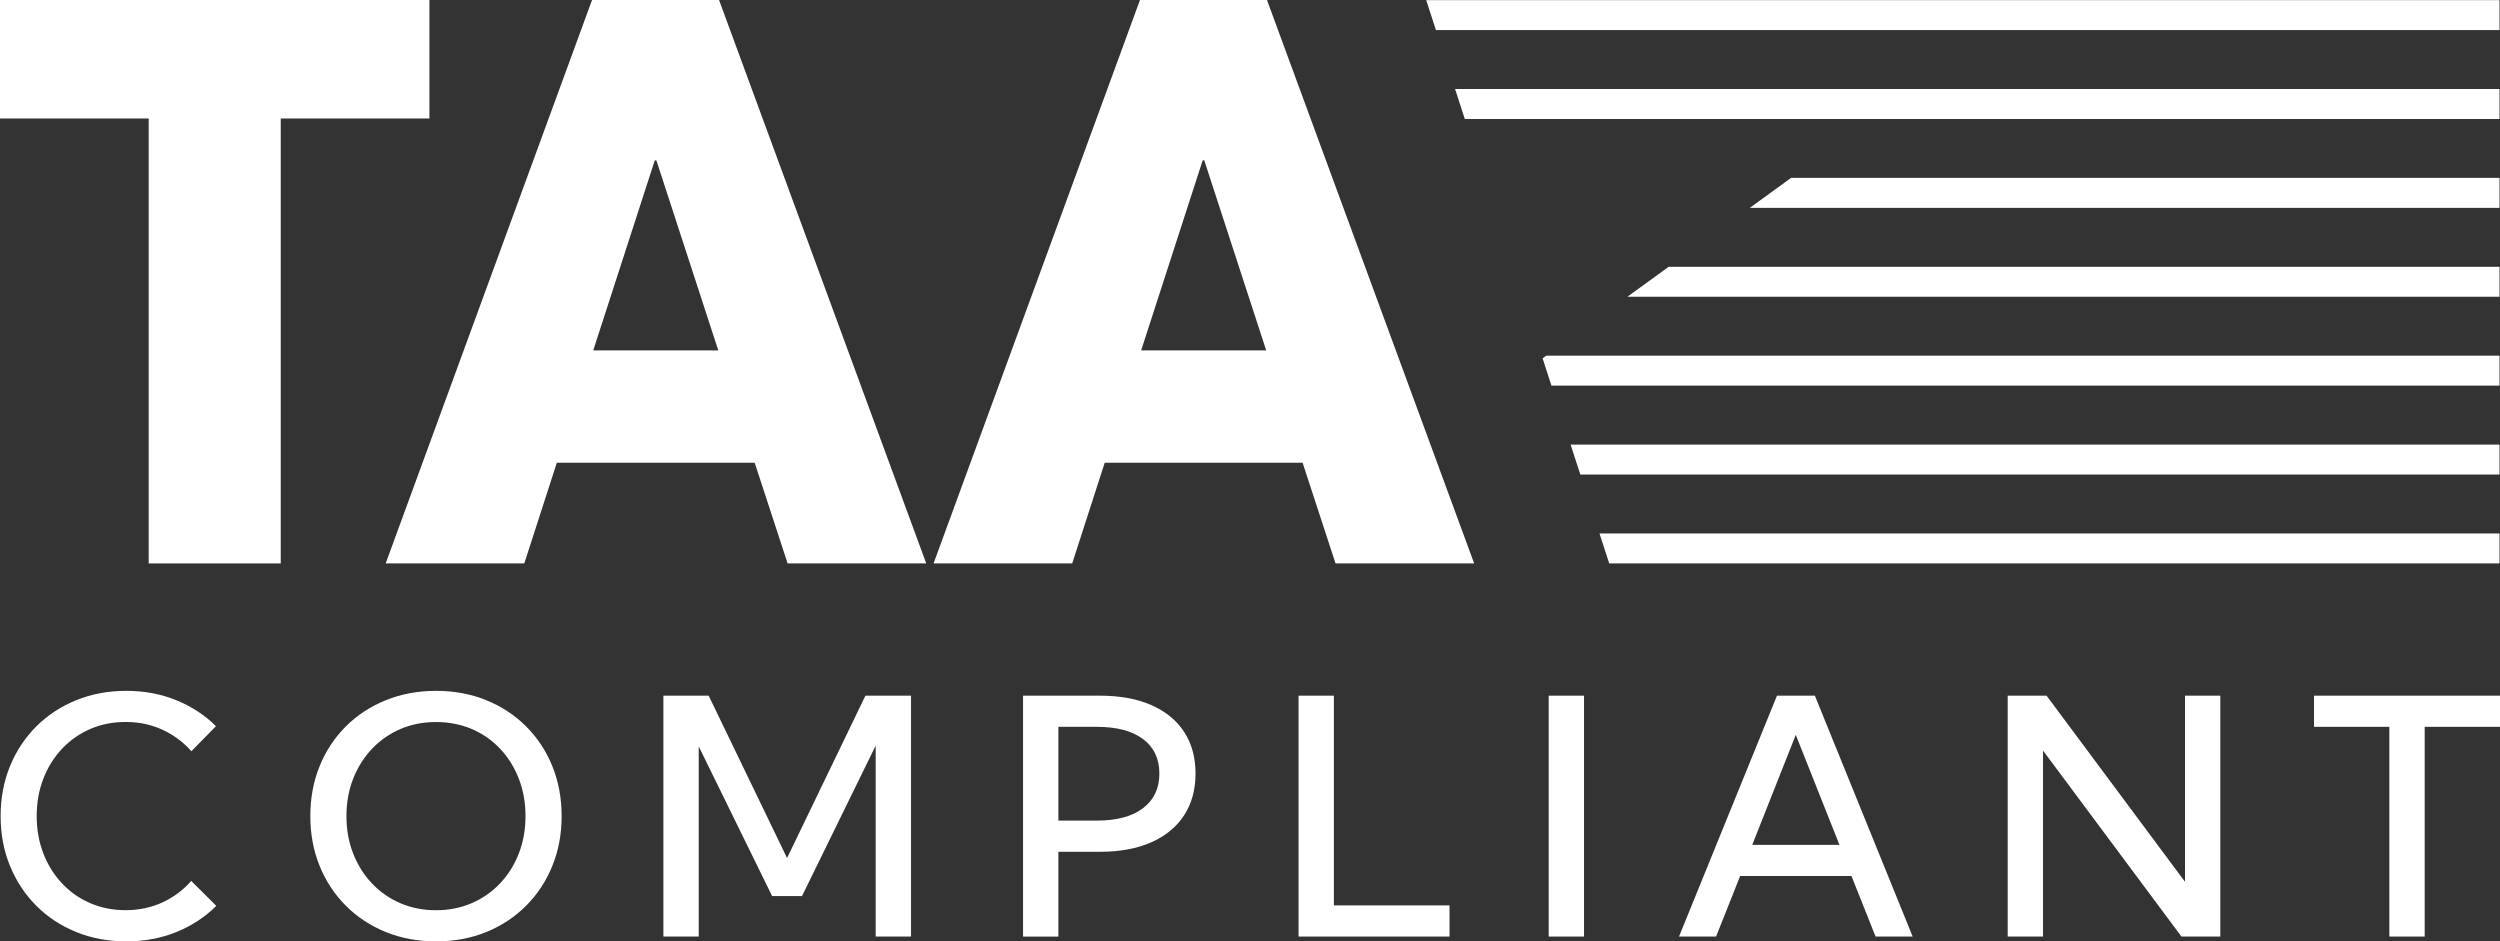
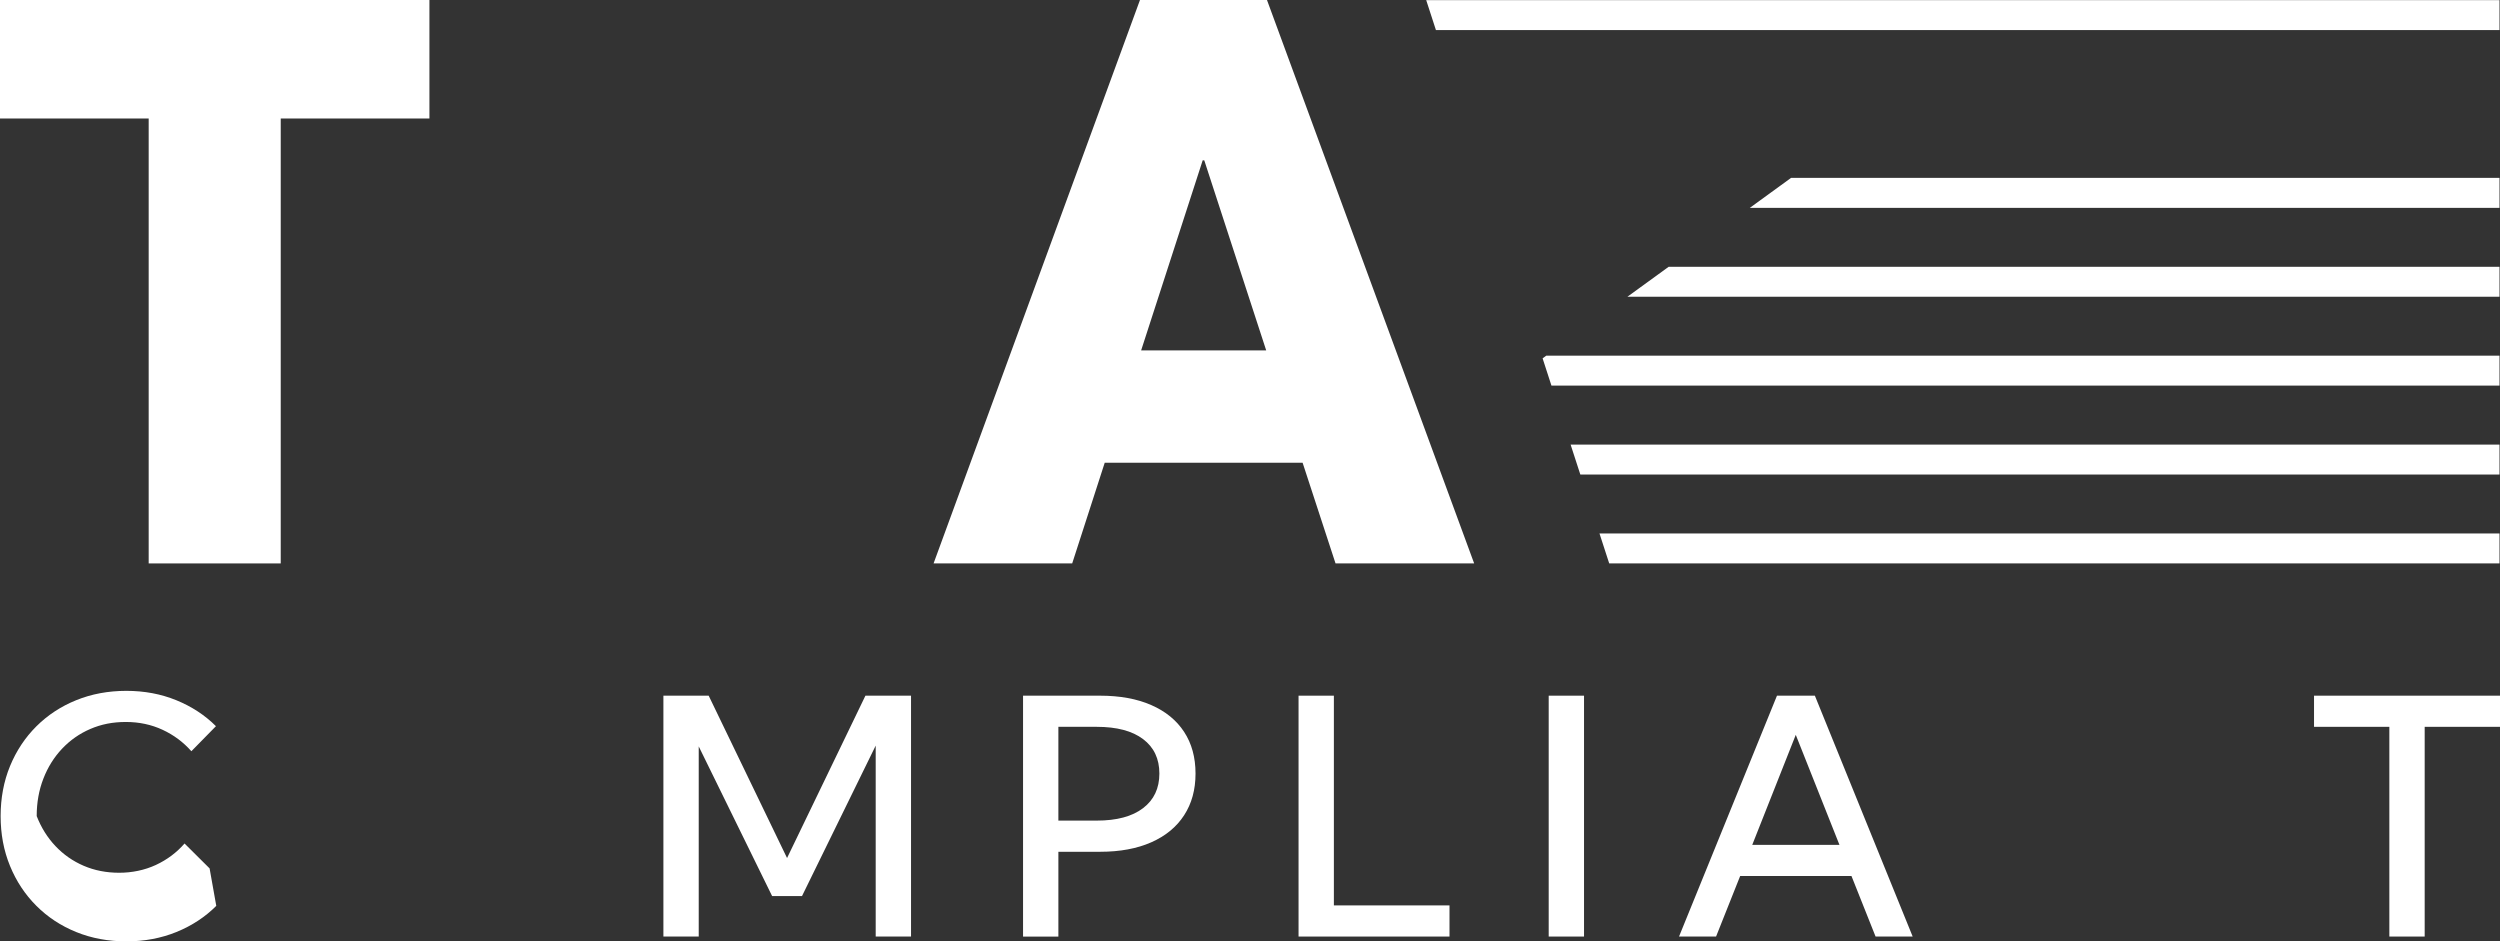
<svg xmlns="http://www.w3.org/2000/svg" data-name="Layer 2" id="Layer_2" viewBox="0 0 1000 376.55">
  <rect x="0" y="0" width="1000" height="376.55" fill="#333333" stroke="none" />
  <defs>
    <style> .cls-1 { fill: #fff; stroke-width: 0px; } </style>
  </defs>
  <g data-name="Layer 1" id="Layer_1-2">
    <g>
      <polygon class="cls-1" points="999.8 12.03 999.8 .05 570.48 .05 574.37 12.03 999.8 12.03" />
-       <polygon class="cls-1" points="999.8 47.59 999.8 35.61 582.03 35.61 585.92 47.59 999.8 47.59" />
      <polygon class="cls-1" points="999.8 83.14 999.8 71.16 716.42 71.16 699.93 83.14 999.8 83.14" />
      <polygon class="cls-1" points="999.8 118.7 999.8 106.72 667.46 106.72 650.96 118.7 999.8 118.7" />
      <polygon class="cls-1" points="620.58 154.25 999.8 154.25 999.8 142.27 618.5 142.27 617.04 143.34 620.58 154.25" />
      <polygon class="cls-1" points="999.8 189.81 999.8 177.83 628.24 177.83 632.13 189.81 999.8 189.81" />
      <polygon class="cls-1" points="999.8 225.36 999.8 213.38 639.79 213.38 643.68 225.36 999.8 225.36" />
    </g>
    <g>
      <path class="cls-1" d="m59.48,47.4H0V0h171.77v47.4h-59.48v177.97h-52.82V47.4Z" />
-       <path class="cls-1" d="m301.88,185.09h-79.15l-13.01,40.27h-55.45L236.82,0h50.8l82.87,225.36h-55.45l-13.17-40.27Zm-14.56-44.92l-24.78-76.05h-.62l-24.63,76.05h50.03Z" />
      <path class="cls-1" d="m521.04,185.09h-79.15l-13.01,40.27h-55.45L455.99,0h50.8l82.87,225.36h-55.45l-13.17-40.27Zm-14.56-44.92l-24.78-76.05h-.62l-24.63,76.05h50.03Z" />
    </g>
    <g>
-       <path class="cls-1" d="m86.51,362.35c-4.45,4.45-9.75,7.93-15.9,10.44-6.15,2.5-12.84,3.76-20.07,3.76s-13.92-1.24-20.04-3.73c-6.12-2.48-11.45-5.98-15.96-10.5-4.52-4.52-8.03-9.83-10.53-15.93-2.51-6.1-3.76-12.75-3.76-19.94s1.25-13.91,3.76-20.01c2.51-6.1,6.02-11.4,10.53-15.9,4.52-4.5,9.84-7.99,15.96-10.47,6.12-2.48,12.8-3.73,20.04-3.73s13.86,1.25,20.01,3.76c6.14,2.51,11.42,5.96,15.83,10.37l-9.83,10.02c-3.21-3.64-7.06-6.5-11.53-8.58-4.48-2.08-9.37-3.12-14.68-3.12s-9.87.93-14.2,2.79c-4.33,1.86-8.09,4.5-11.31,7.9-3.21,3.4-5.71,7.4-7.48,11.98-1.78,4.58-2.67,9.57-2.67,14.97s.89,10.38,2.67,14.97c1.78,4.58,4.27,8.58,7.48,11.98,3.21,3.4,6.98,6.04,11.31,7.9,4.32,1.86,9.06,2.79,14.2,2.79s10.2-1.04,14.68-3.12c4.47-2.08,8.3-4.94,11.47-8.58l10.02,9.96Z" />
-       <path class="cls-1" d="m174.42,376.55c-7.24,0-13.93-1.24-20.07-3.73-6.15-2.48-11.48-5.98-15.99-10.5-4.52-4.52-8.02-9.83-10.5-15.93-2.48-6.1-3.73-12.75-3.73-19.94s1.24-13.91,3.73-20.01c2.48-6.1,5.98-11.4,10.5-15.9,4.52-4.5,9.85-7.99,15.99-10.47,6.14-2.48,12.84-3.73,20.07-3.73s13.97,1.24,20.07,3.73c6.1,2.48,11.41,5.97,15.93,10.47,4.52,4.5,8.02,9.8,10.5,15.9,2.48,6.1,3.73,12.77,3.73,20.01s-1.24,13.84-3.73,19.94c-2.48,6.1-5.99,11.41-10.5,15.93-4.52,4.52-9.83,8.02-15.93,10.5-6.1,2.48-12.79,3.73-20.07,3.73Zm0-12.46c5.14,0,9.89-.94,14.26-2.83,4.37-1.88,8.16-4.53,11.37-7.93,3.21-3.4,5.71-7.39,7.48-11.95,1.78-4.56,2.67-9.54,2.67-14.93s-.89-10.38-2.67-14.97c-1.78-4.58-4.27-8.58-7.48-11.98-3.21-3.4-7-6.04-11.37-7.9-4.37-1.86-9.12-2.79-14.26-2.79s-9.88.93-14.23,2.79c-4.35,1.86-8.14,4.5-11.37,7.9-3.23,3.4-5.75,7.4-7.55,11.98-1.8,4.58-2.7,9.57-2.7,14.97s.9,10.38,2.7,14.97c1.8,4.58,4.31,8.58,7.55,11.98,3.23,3.4,7.02,6.04,11.37,7.9,4.35,1.86,9.09,2.79,14.23,2.79Z" />
+       <path class="cls-1" d="m86.51,362.35c-4.45,4.45-9.75,7.93-15.9,10.44-6.15,2.5-12.84,3.76-20.07,3.76s-13.92-1.24-20.04-3.73c-6.12-2.48-11.45-5.98-15.96-10.5-4.52-4.52-8.03-9.83-10.53-15.93-2.51-6.1-3.76-12.75-3.76-19.94s1.25-13.91,3.76-20.01c2.51-6.1,6.02-11.4,10.53-15.9,4.52-4.5,9.84-7.99,15.96-10.47,6.12-2.48,12.8-3.73,20.04-3.73s13.86,1.25,20.01,3.76c6.14,2.51,11.42,5.96,15.83,10.37l-9.83,10.02c-3.21-3.64-7.06-6.5-11.53-8.58-4.48-2.08-9.37-3.12-14.68-3.12s-9.87.93-14.2,2.79c-4.33,1.86-8.09,4.5-11.31,7.9-3.21,3.4-5.71,7.4-7.48,11.98-1.78,4.58-2.67,9.57-2.67,14.97c1.78,4.58,4.27,8.58,7.48,11.98,3.21,3.4,6.98,6.04,11.31,7.9,4.32,1.86,9.06,2.79,14.2,2.79s10.2-1.04,14.68-3.12c4.47-2.08,8.3-4.94,11.47-8.58l10.02,9.96Z" />
      <path class="cls-1" d="m364.41,374.62h-14.13v-76.38l-29.48,60.19h-11.95l-29.36-59.87v76.06h-14.13v-96.35h18.11l31.35,64.94,31.35-64.94h18.24v96.35Z" />
      <path class="cls-1" d="m409.22,374.62v-96.35h30.77c7.97,0,14.81,1.25,20.52,3.76,5.72,2.5,10.1,6.08,13.14,10.73,3.04,4.65,4.56,10.2,4.56,16.67s-1.52,11.98-4.56,16.67c-3.04,4.69-7.42,8.3-13.14,10.82-5.72,2.53-12.54,3.79-20.46,3.79h-16.7v33.92h-14.13Zm14.13-46.38h15.35c8.01,0,14.18-1.66,18.53-4.98,4.35-3.32,6.52-7.93,6.52-13.84s-2.17-10.5-6.52-13.78c-4.35-3.28-10.52-4.91-18.53-4.91h-15.35v37.51Z" />
      <path class="cls-1" d="m579.8,374.62h-60.38v-96.35h14.13v83.89h46.25v12.46Z" />
      <path class="cls-1" d="m633.61,374.62h-14.13v-96.35h14.13v96.35Z" />
      <path class="cls-1" d="m686.45,374.62h-14.84l39.18-96.35h15.16l39.12,96.35h-14.84l-9.64-24.22h-44.52l-9.64,24.22Zm14.45-36.68h34.88l-17.47-44-17.41,44Z" />
-       <path class="cls-1" d="m888.13,374.62h-15.55l-55.37-74.39v74.39h-14.13v-96.35h15.55l55.37,74.45v-74.45h14.13v96.35Z" />
      <path class="cls-1" d="m969.87,374.62h-14.13v-83.89h-30.13v-12.46h74.39v12.46h-30.13v83.89Z" />
    </g>
  </g>
</svg>